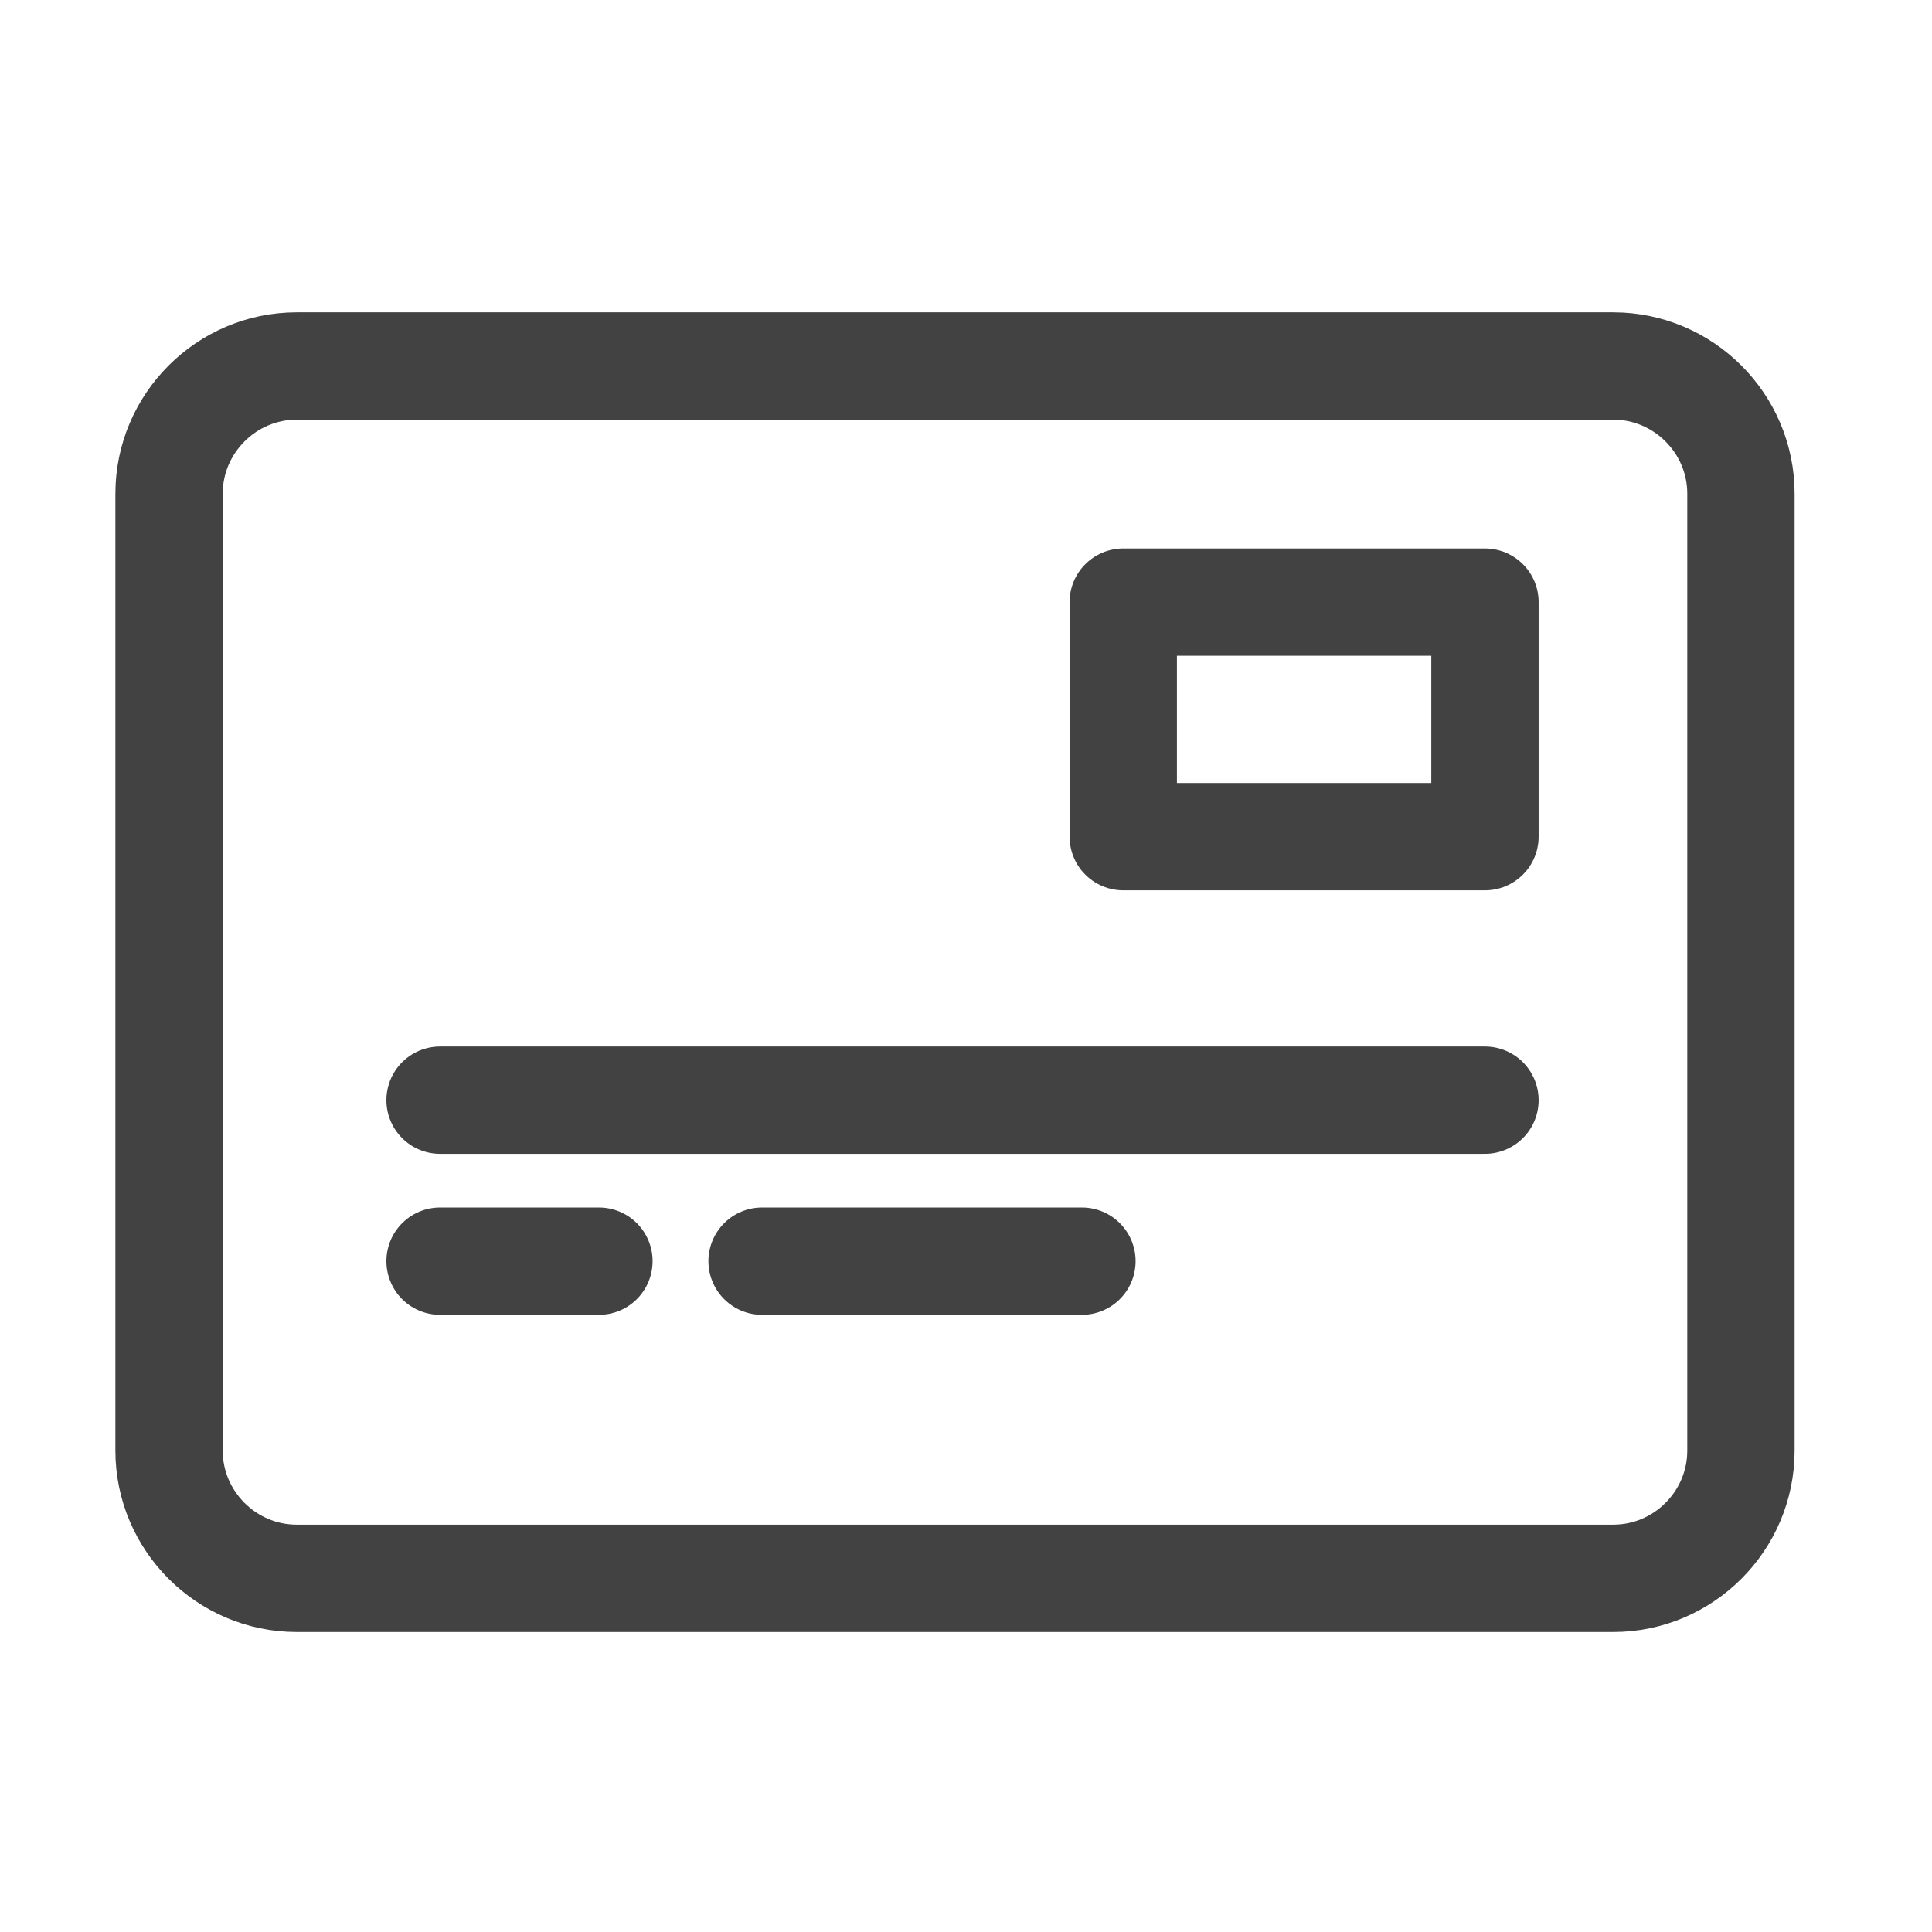
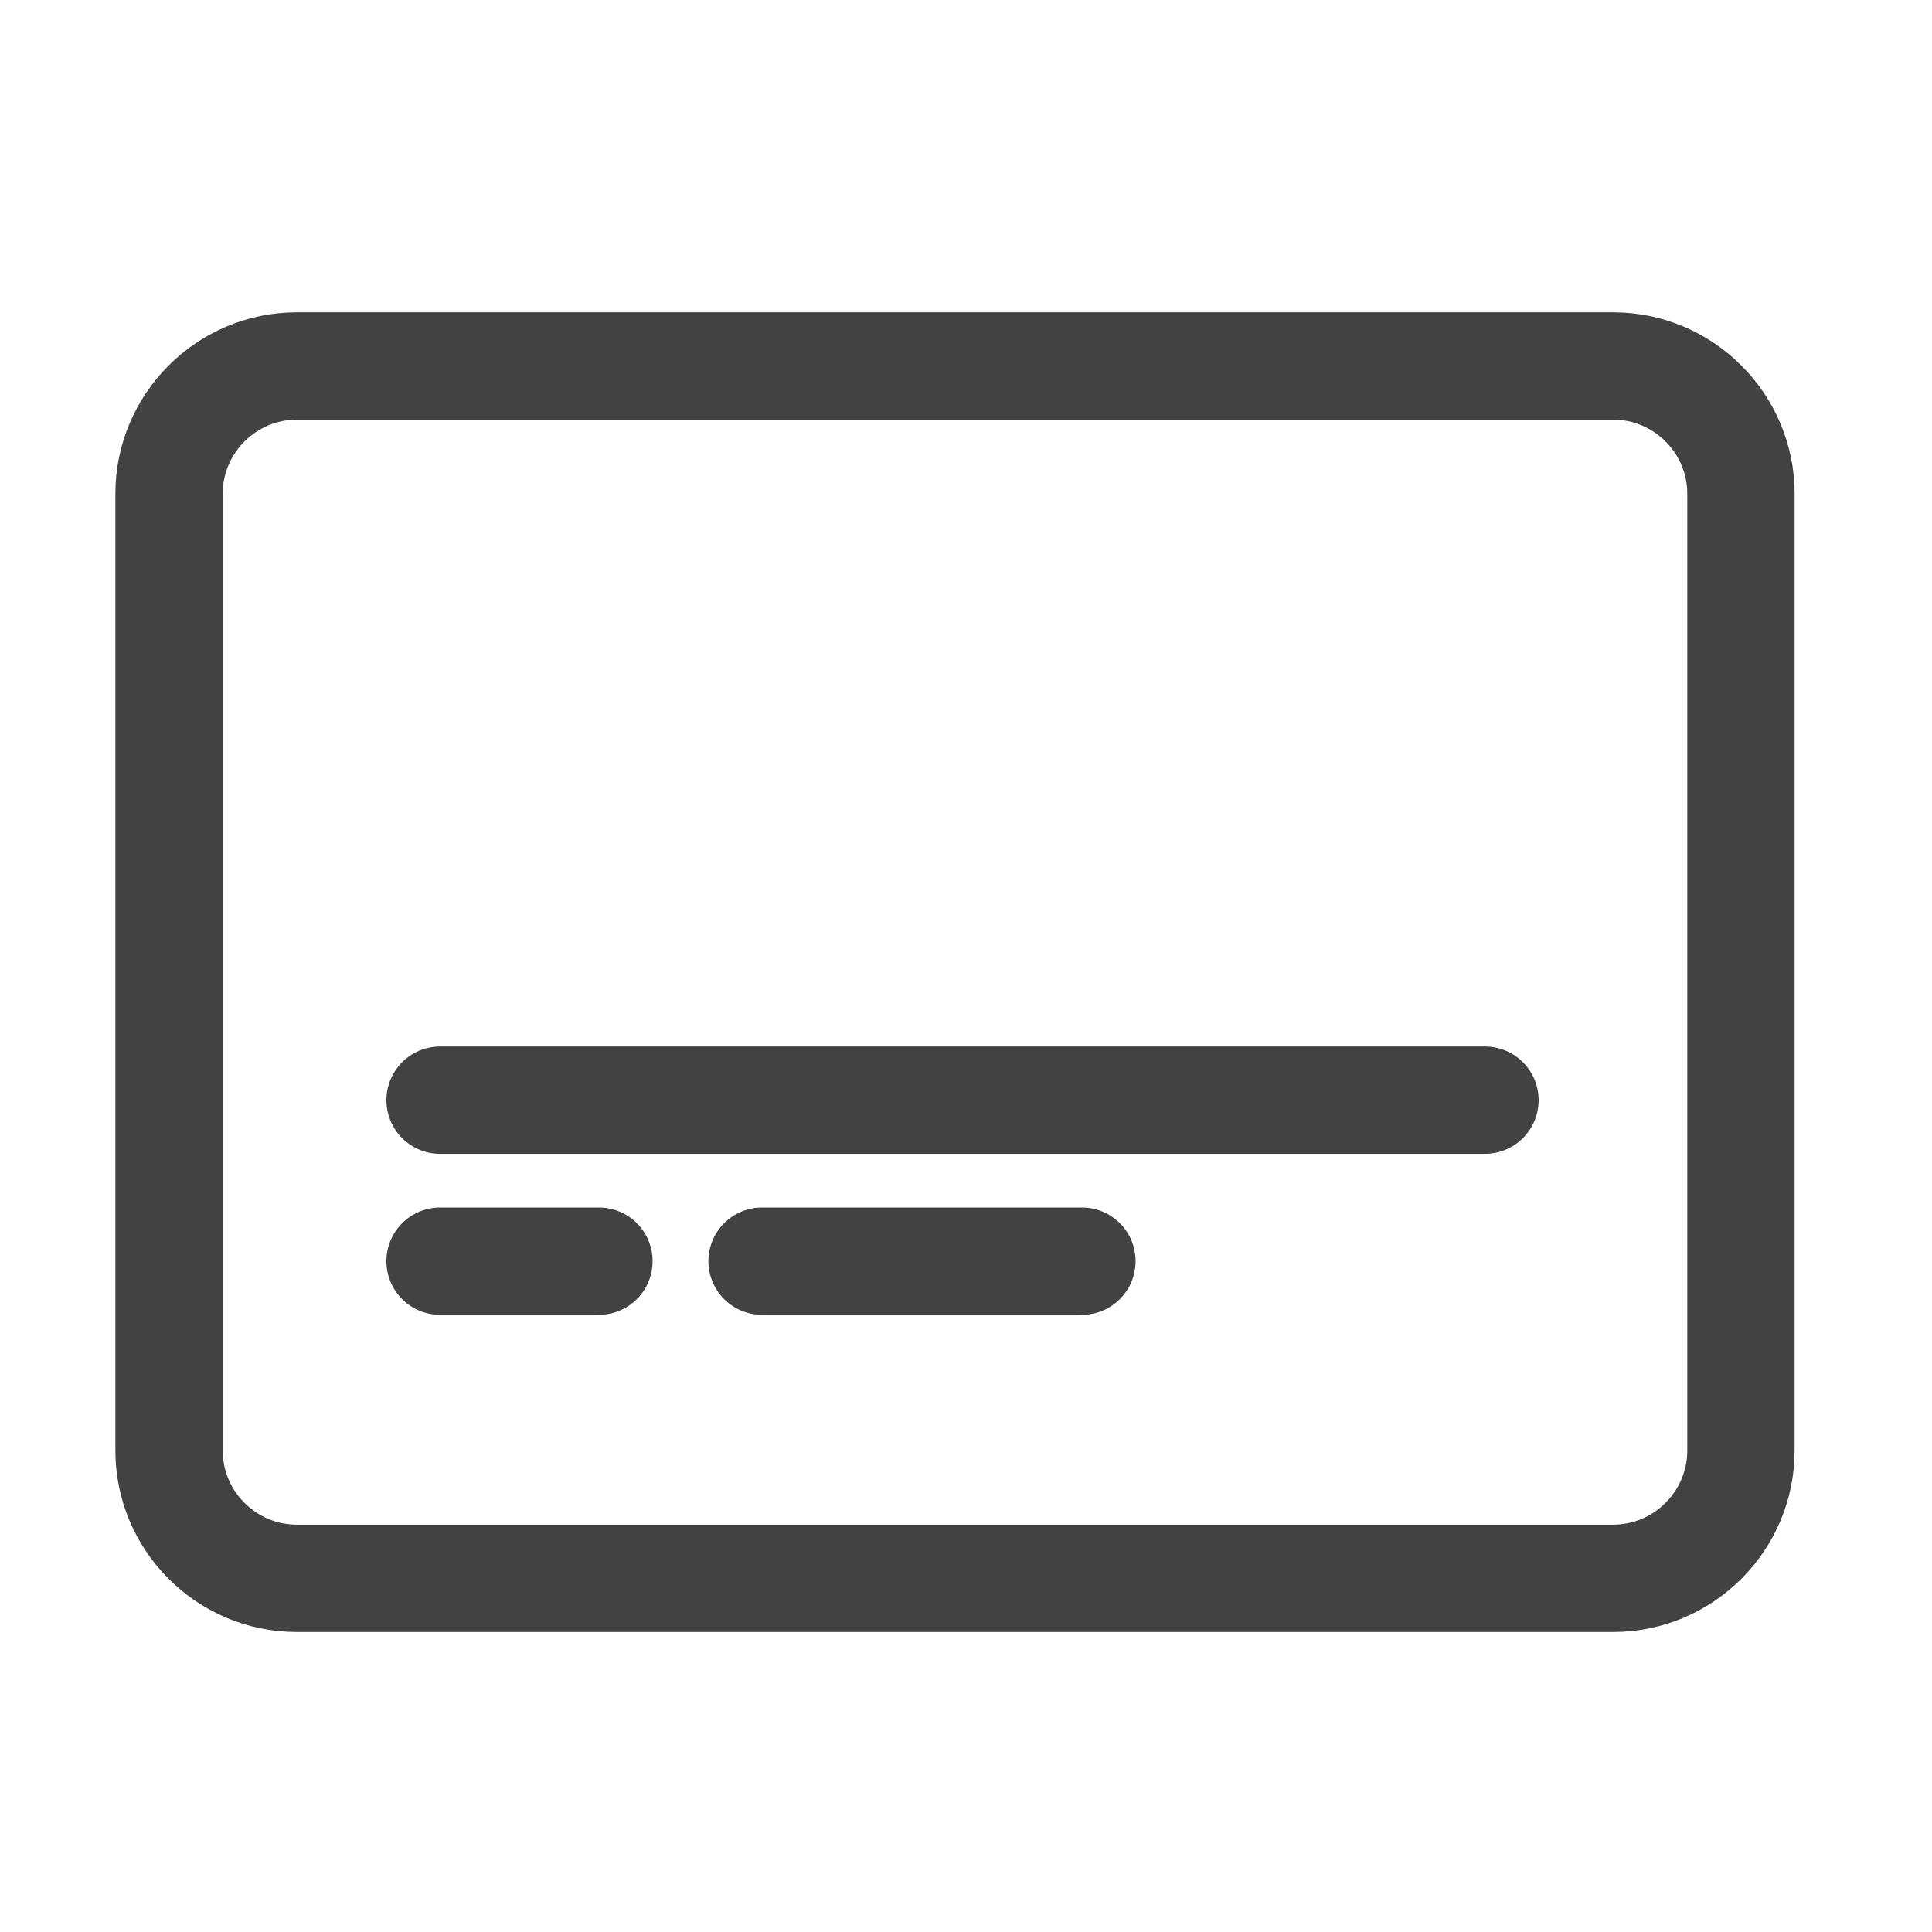
<svg xmlns="http://www.w3.org/2000/svg" id="_レイヤー_1" viewBox="0 0 36 36">
  <defs>
    <style>.cls-1{fill:none;stroke:#424242;stroke-linecap:round;stroke-linejoin:round;stroke-width:2px;}</style>
  </defs>
-   <rect class="cls-1" x="20.93" y="11.22" width="6.74" height="4.37" />
  <path class="cls-1" d="M5.53,6.82H30.06c1.31,0,2.38,1.07,2.38,2.38V27.03c0,1.31-1.07,2.38-2.38,2.38H5.53c-1.31,0-2.38-1.07-2.38-2.38V9.2c0-1.31,1.07-2.38,2.38-2.38Z" />
  <line class="cls-1" x1="8.2" y1="23.5" x2="11.16" y2="23.5" />
  <line class="cls-1" x1="14.2" y1="23.5" x2="20.16" y2="23.5" />
  <line class="cls-1" x1="8.2" y1="20.5" x2="27.67" y2="20.5" />
</svg>